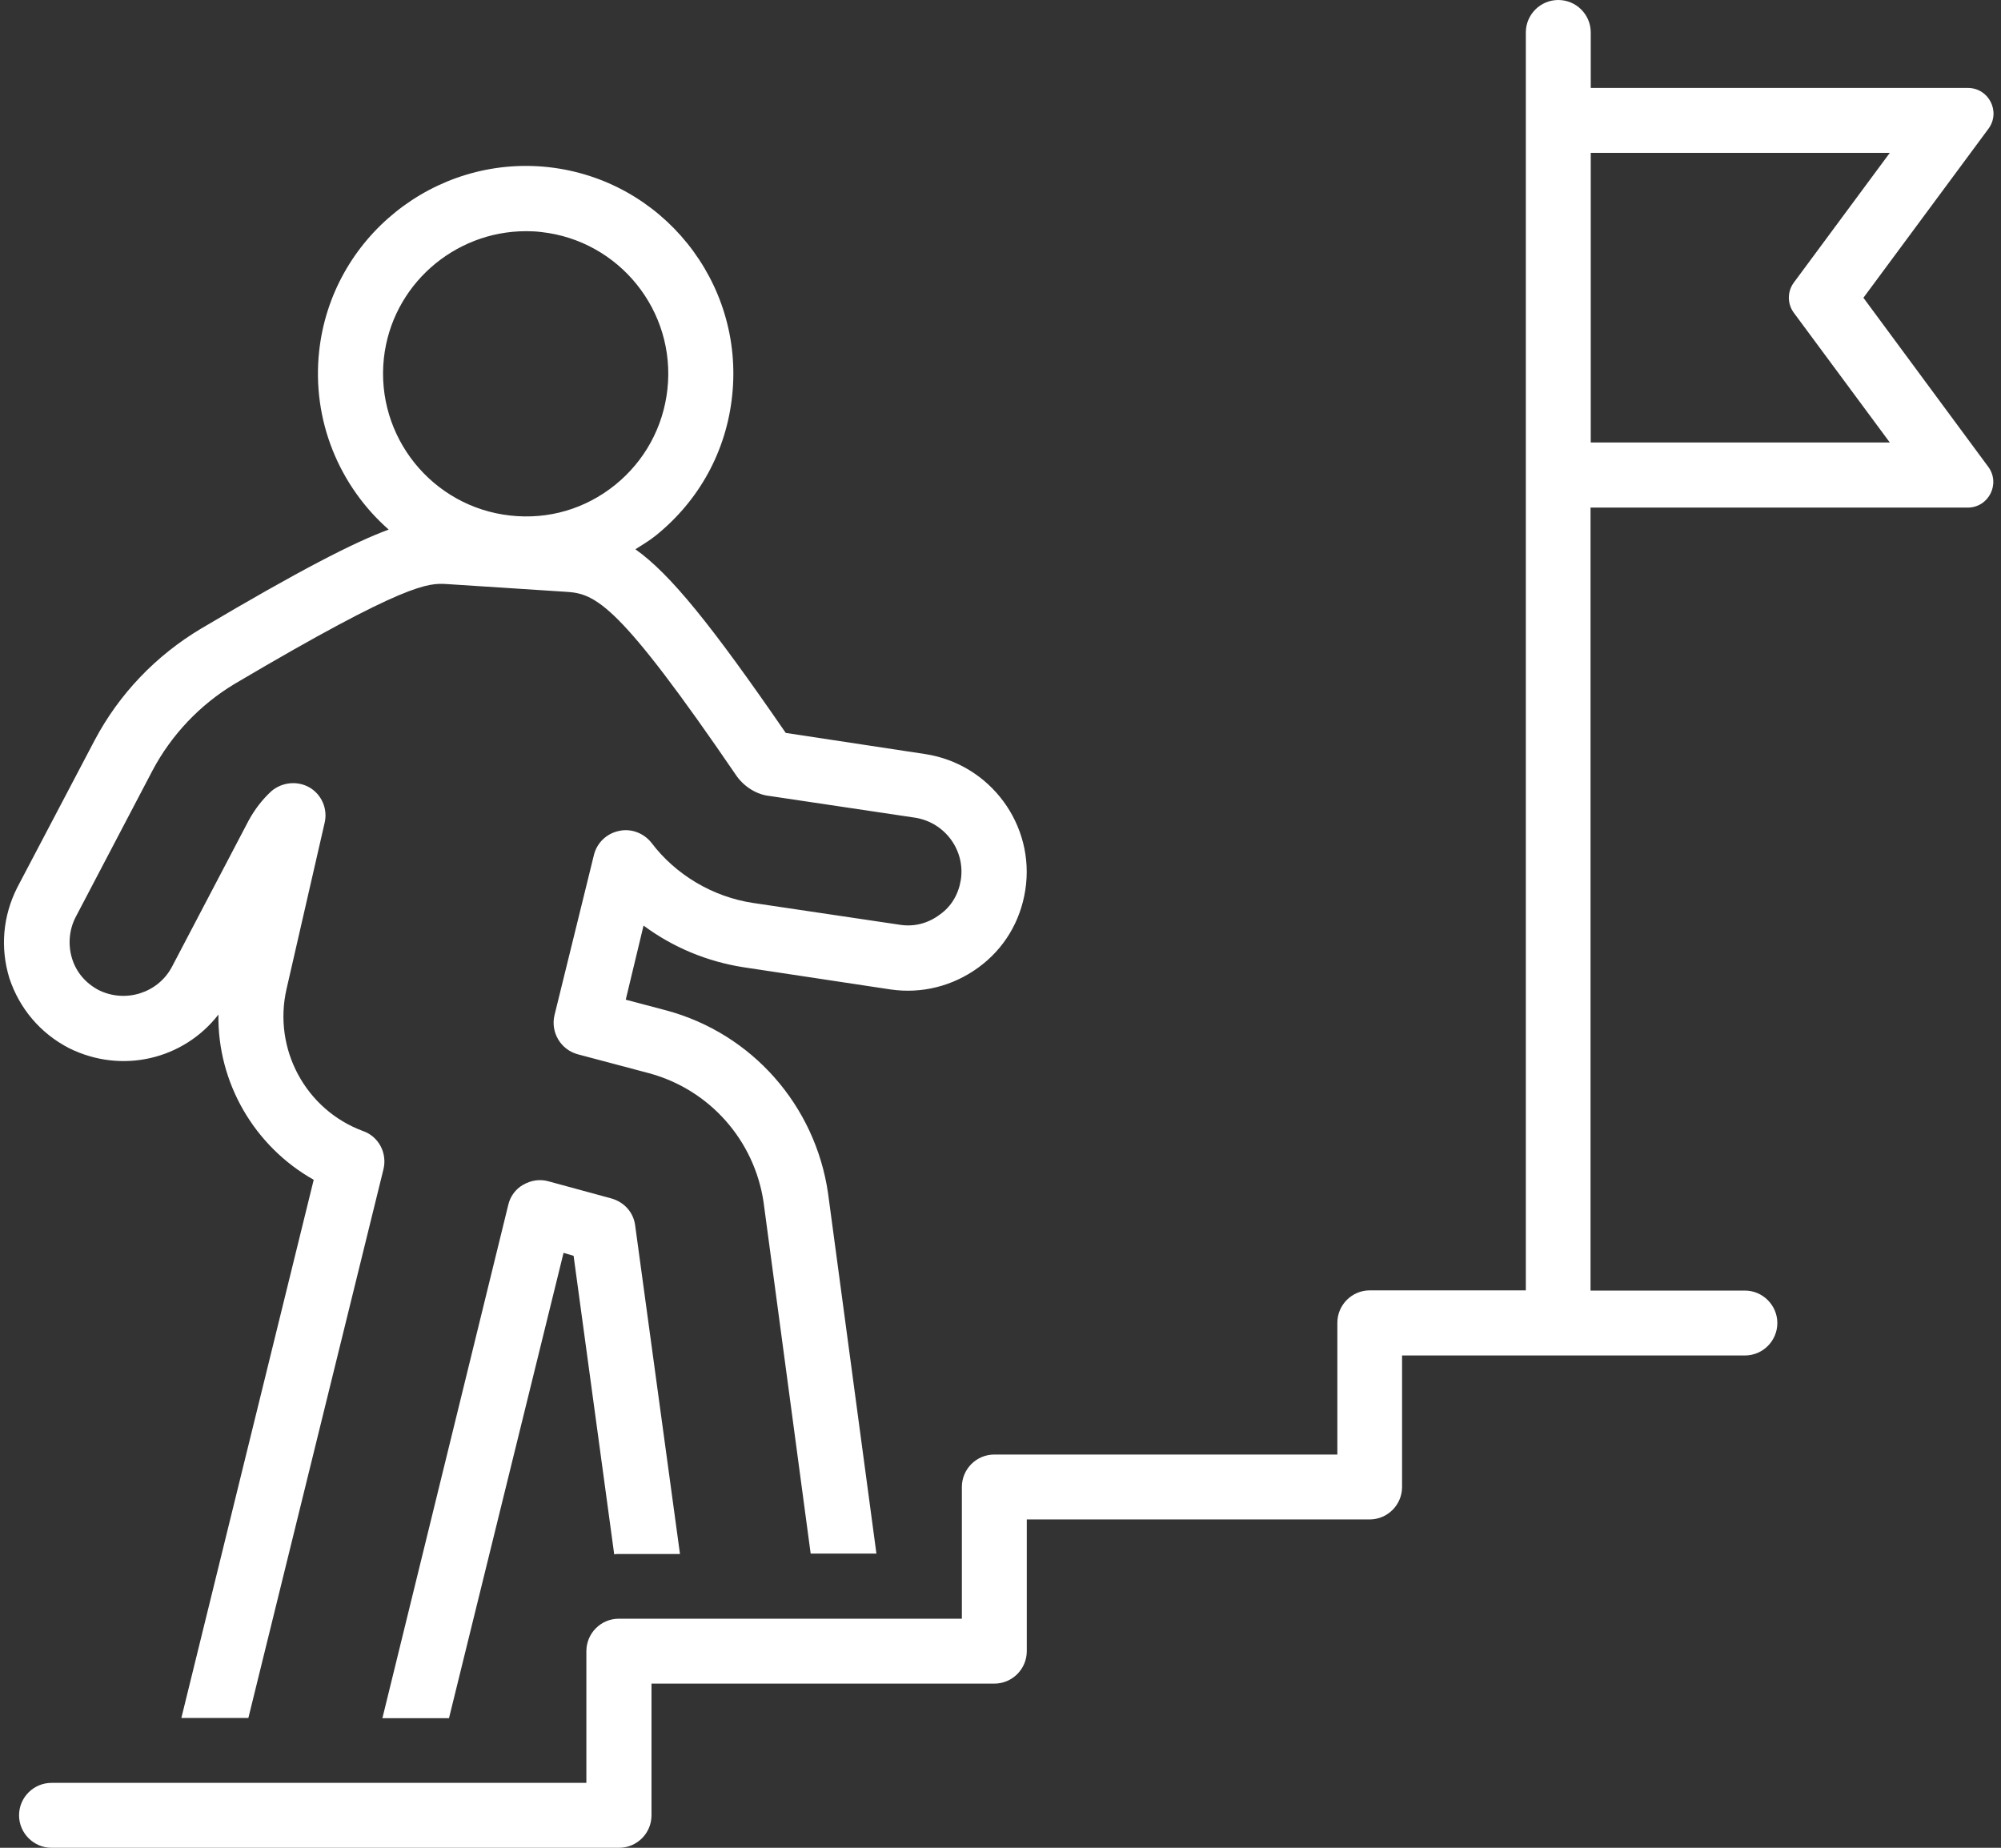
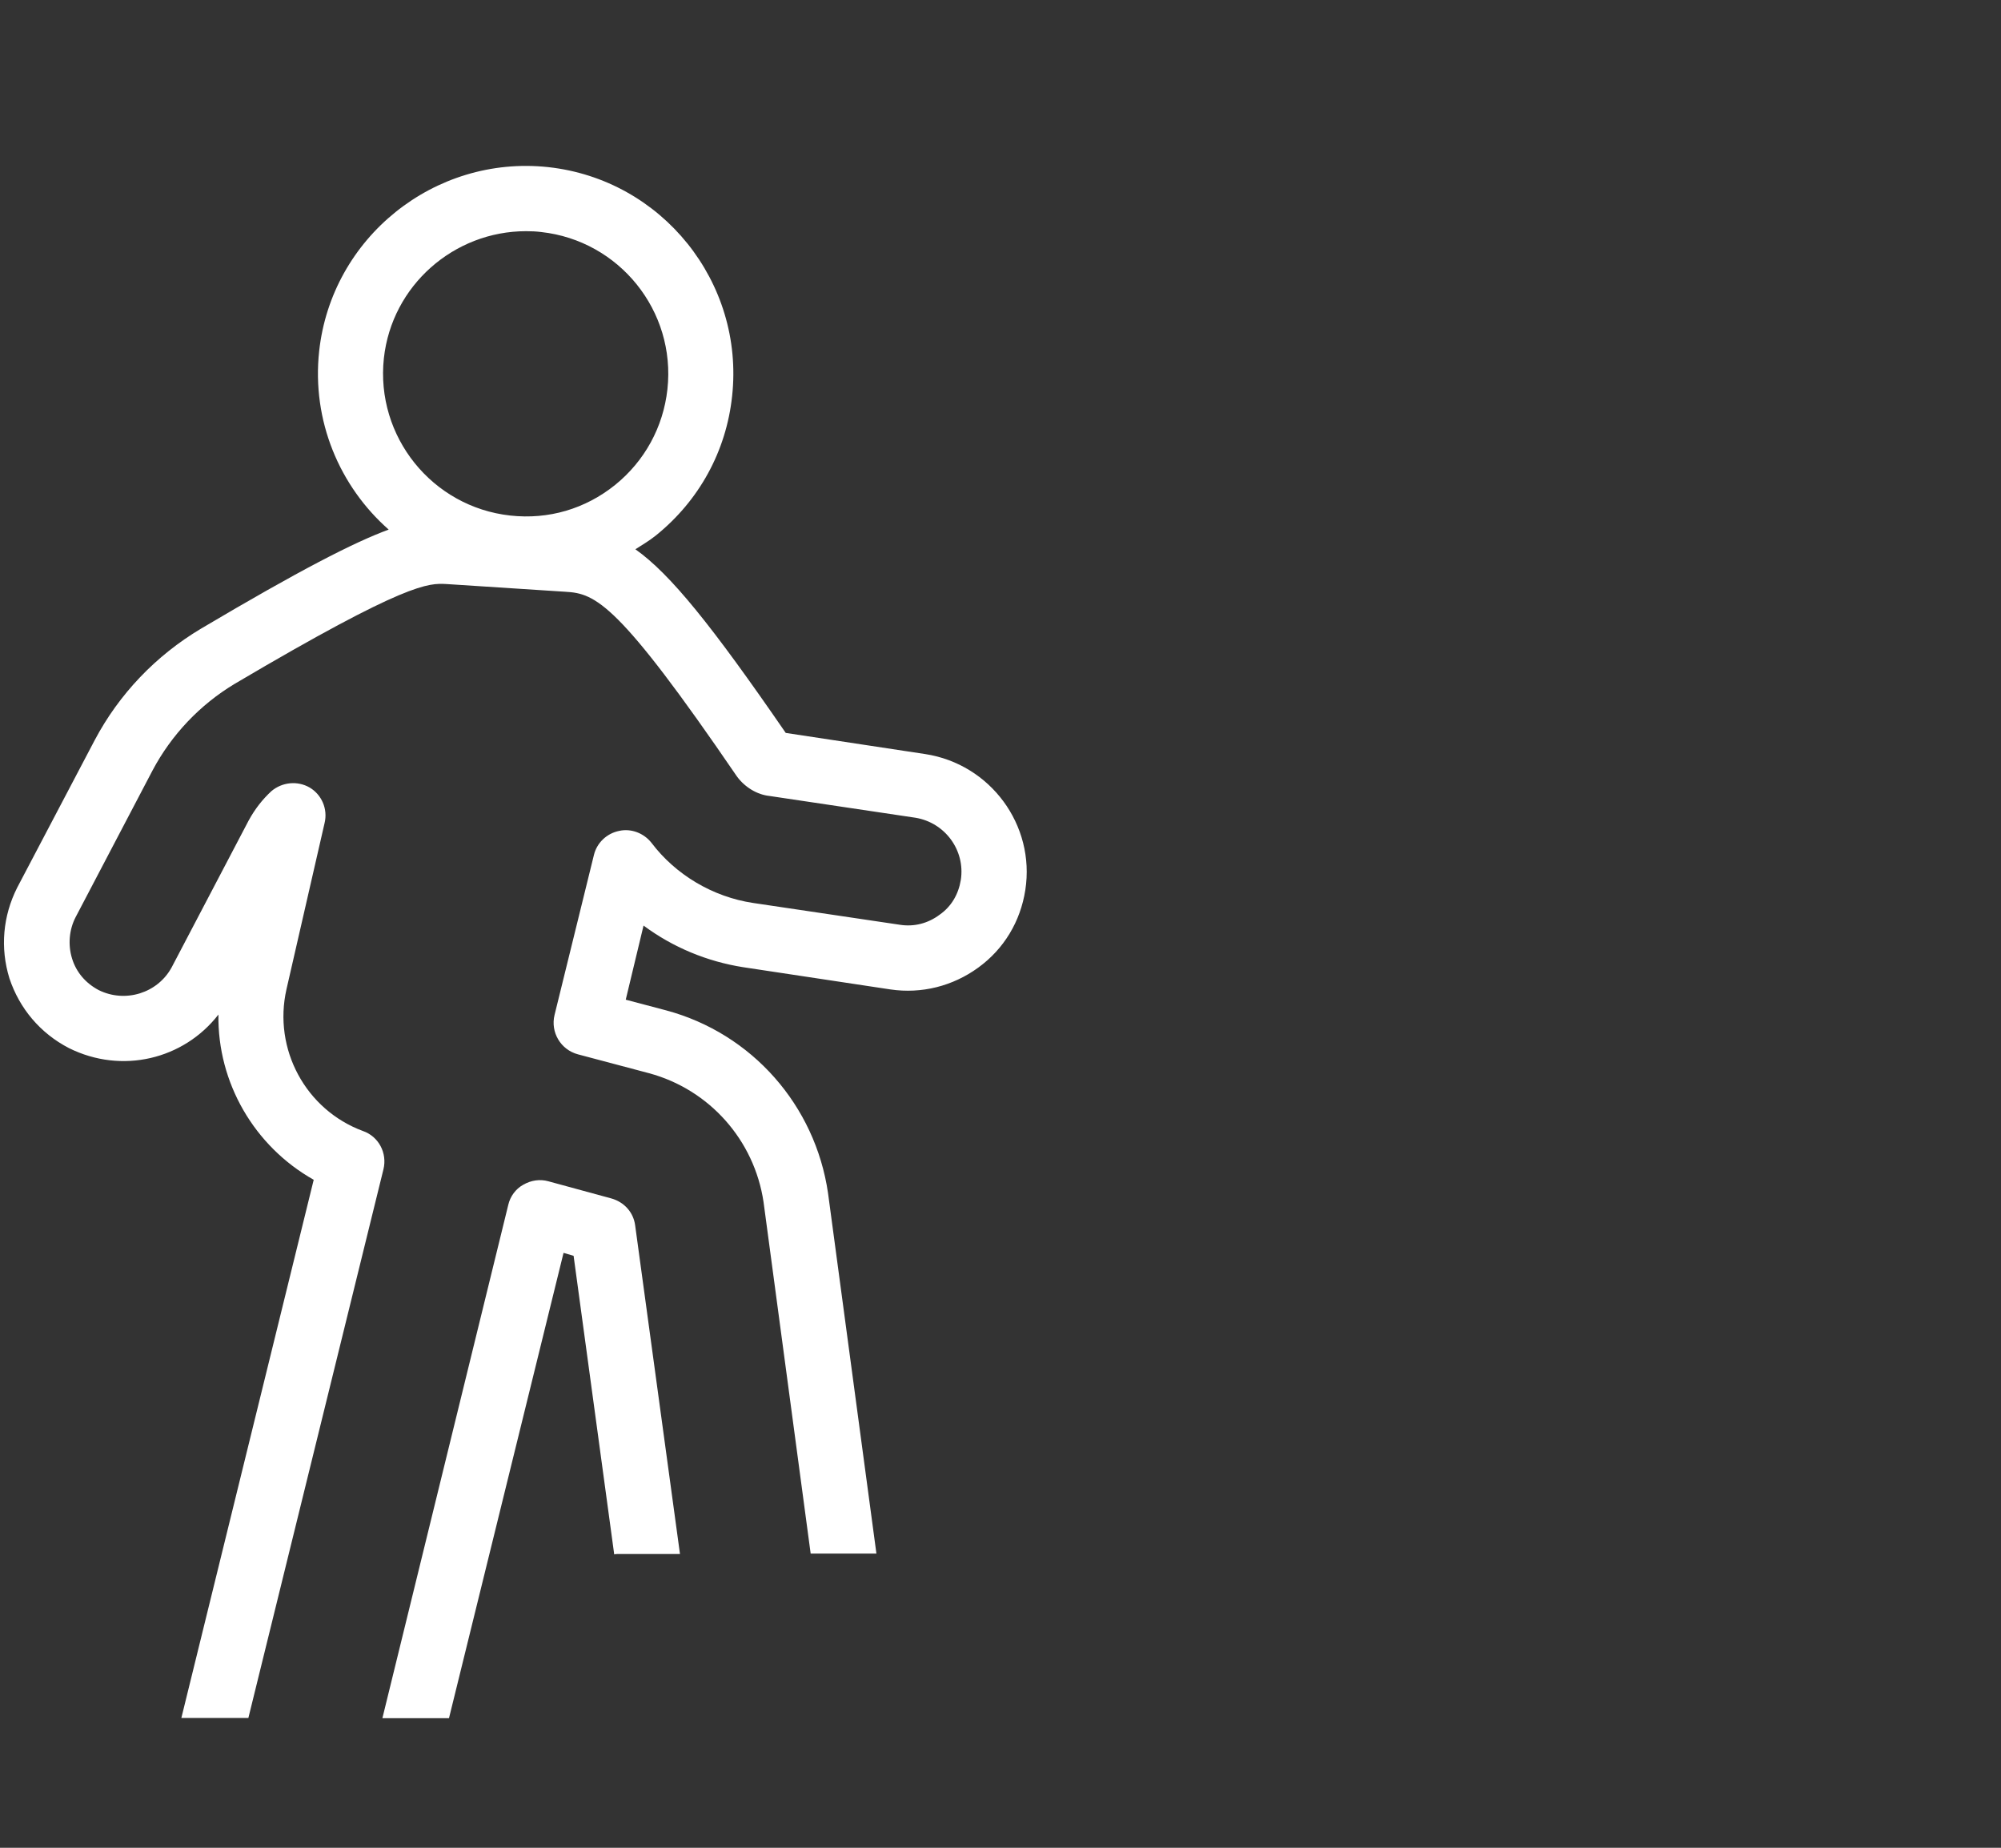
<svg xmlns="http://www.w3.org/2000/svg" fill="#ffffff" height="882.4" preserveAspectRatio="xMidYMid meet" version="1" viewBox="23.0 58.7 955.5 882.4" width="955.5" zoomAndPan="magnify">
  <rect x="23.0" y="58.7" width="955.5" height="882.4" fill="#333333" stroke="none" />
  <g id="change1_1">
    <path d="M55.9,559.2c25.3,12.6,54.8,5.4,71.4-16c-0.5,32.5,17.1,62.9,45.5,78.9l-63.2,257h32l64.5-262c1.9-7.8-2.3-15.7-9.8-18.3 c-27.3-10.1-43-39.1-36.5-67.7l18.2-79.4c1.6-6.7-1.4-13.5-7.1-16.9c-5.9-3.4-13.2-2.6-18.3,1.7c-4.2,3.9-7.8,8.4-10.9,14.1 l-36.7,70c-6.7,12.4-22.2,17.2-34.9,10.9c-6.2-3.3-10.7-8.5-12.7-15.1c-2-6.5-1.4-13.7,1.7-19.7l36.8-70.2 c9-16.9,22.5-31.2,39.1-41.2c82.6-48.8,92.6-48.1,101.1-47.7l57,3.7c14.3,0.8,25.2,5.3,81.8,88.2c3.9,5.3,9.8,8.7,15.5,9.3 l69.7,10.4c14.1,2.3,23.9,15.5,21.7,29.7c-1.1,6.8-4.5,12.7-10.1,16.6c-5.6,4.2-12.3,5.9-19.1,4.8l-70-10.4 c-19.3-2.9-37-13.5-48.5-28.7c-3.7-4.7-9.8-7-15.5-5.7c-5.9,1.2-10.6,5.7-12,11.5l-18.8,76.4c-2,8.2,2.9,16.6,11.2,18.8l33.9,9 c28.9,7.8,50.3,32,54.7,61.5l22.5,167.9h31.4l-23.1-172.1c-6.1-41.9-36.3-76.3-77.3-87.3l-19.3-5.1l8.5-35.4 c14,10.4,30.4,17.2,47.7,19.9l70.2,10.6c14.9,2.2,29.8-1.6,41.9-10.4c12.3-8.9,20.2-22.1,22.5-37.1c4.8-30.9-16.6-60.1-47.8-64.9 l-66.6-10.1c-35.3-51.3-55.1-75.9-71.8-87.7c3.3-2.1,6.7-4.1,9.8-6.6c20.6-16.6,33.6-40.2,36.4-66.6 c5.9-54.3-33.5-103.4-87.9-109.3c-54.3-5.8-103.4,33.7-109.3,87.9c-3.6,33.3,9.8,64.6,33.2,85.2c-16.6,6.1-42.5,19.4-89.6,47.3 c-21.6,12.9-39.1,31.2-50.8,53.3l-37,70.4c-6.8,13.5-8.2,28.7-3.7,43.3C32.3,540.3,42.2,552.1,55.9,559.2z M206.3,229.8 c3.8-34.8,33.5-60.7,67.9-60.7c2.4,0,4.8,0.1,7.2,0.4c37.3,4.1,64.4,37.7,60.3,75.1c-2,18.1-10.9,34.3-25,45.7 c-14.2,11.4-31.7,16.6-50,14.6C229.3,300.8,202.3,267.1,206.3,229.8z" />
    <path d="M314.9,631l-30.1-8.2c-4-1.1-8.2-0.5-12,1.7c-3.6,2-6.2,5.6-7.1,9.6l-60.1,245.1h31.8l54.7-222.2l4.8,1.4l19.4,142.6 c0.6-0.2,1.4-0.2,2.2-0.2h29.2l-21.4-156.9C325.5,637.6,321,632.7,314.9,631z" />
-     <path d="M912.8,200.9l59.7-80.7c6-8.1,0.2-19.5-9.8-19.5H782.6V74.2c0-8.6-7-15.5-15.5-15.5c-8.6,0-15.5,7-15.5,15.5v600.7h-74.5 c-8.6,0-15.5,7-15.5,15.5v62.9H497.8c-8.6,0-15.5,7-15.5,15.5v62.9H318.5c-8.6,0-15.5,7-15.5,15.5v62.9H47.6 c-8.6,0-15.5,7-15.5,15.5s7,15.5,15.5,15.5h271c8.6,0,15.5-7,15.5-15.5v-62.9h163.7c8.6,0,15.5-7,15.5-15.5v-62.9h163.7 c8.6,0,15.5-7,15.5-15.5V706h163.7c8.6,0,15.5-7,15.5-15.5s-7-15.5-15.5-15.5h-73.7V301.1h180.1c10,0,15.8-11.4,9.8-19.5 L912.8,200.9z M782.6,270.1V131.7h142.8l-45.8,61.9c-3.2,4.3-3.2,10.2,0,14.5l45.8,61.9H782.6z" />
  </g>
</svg>